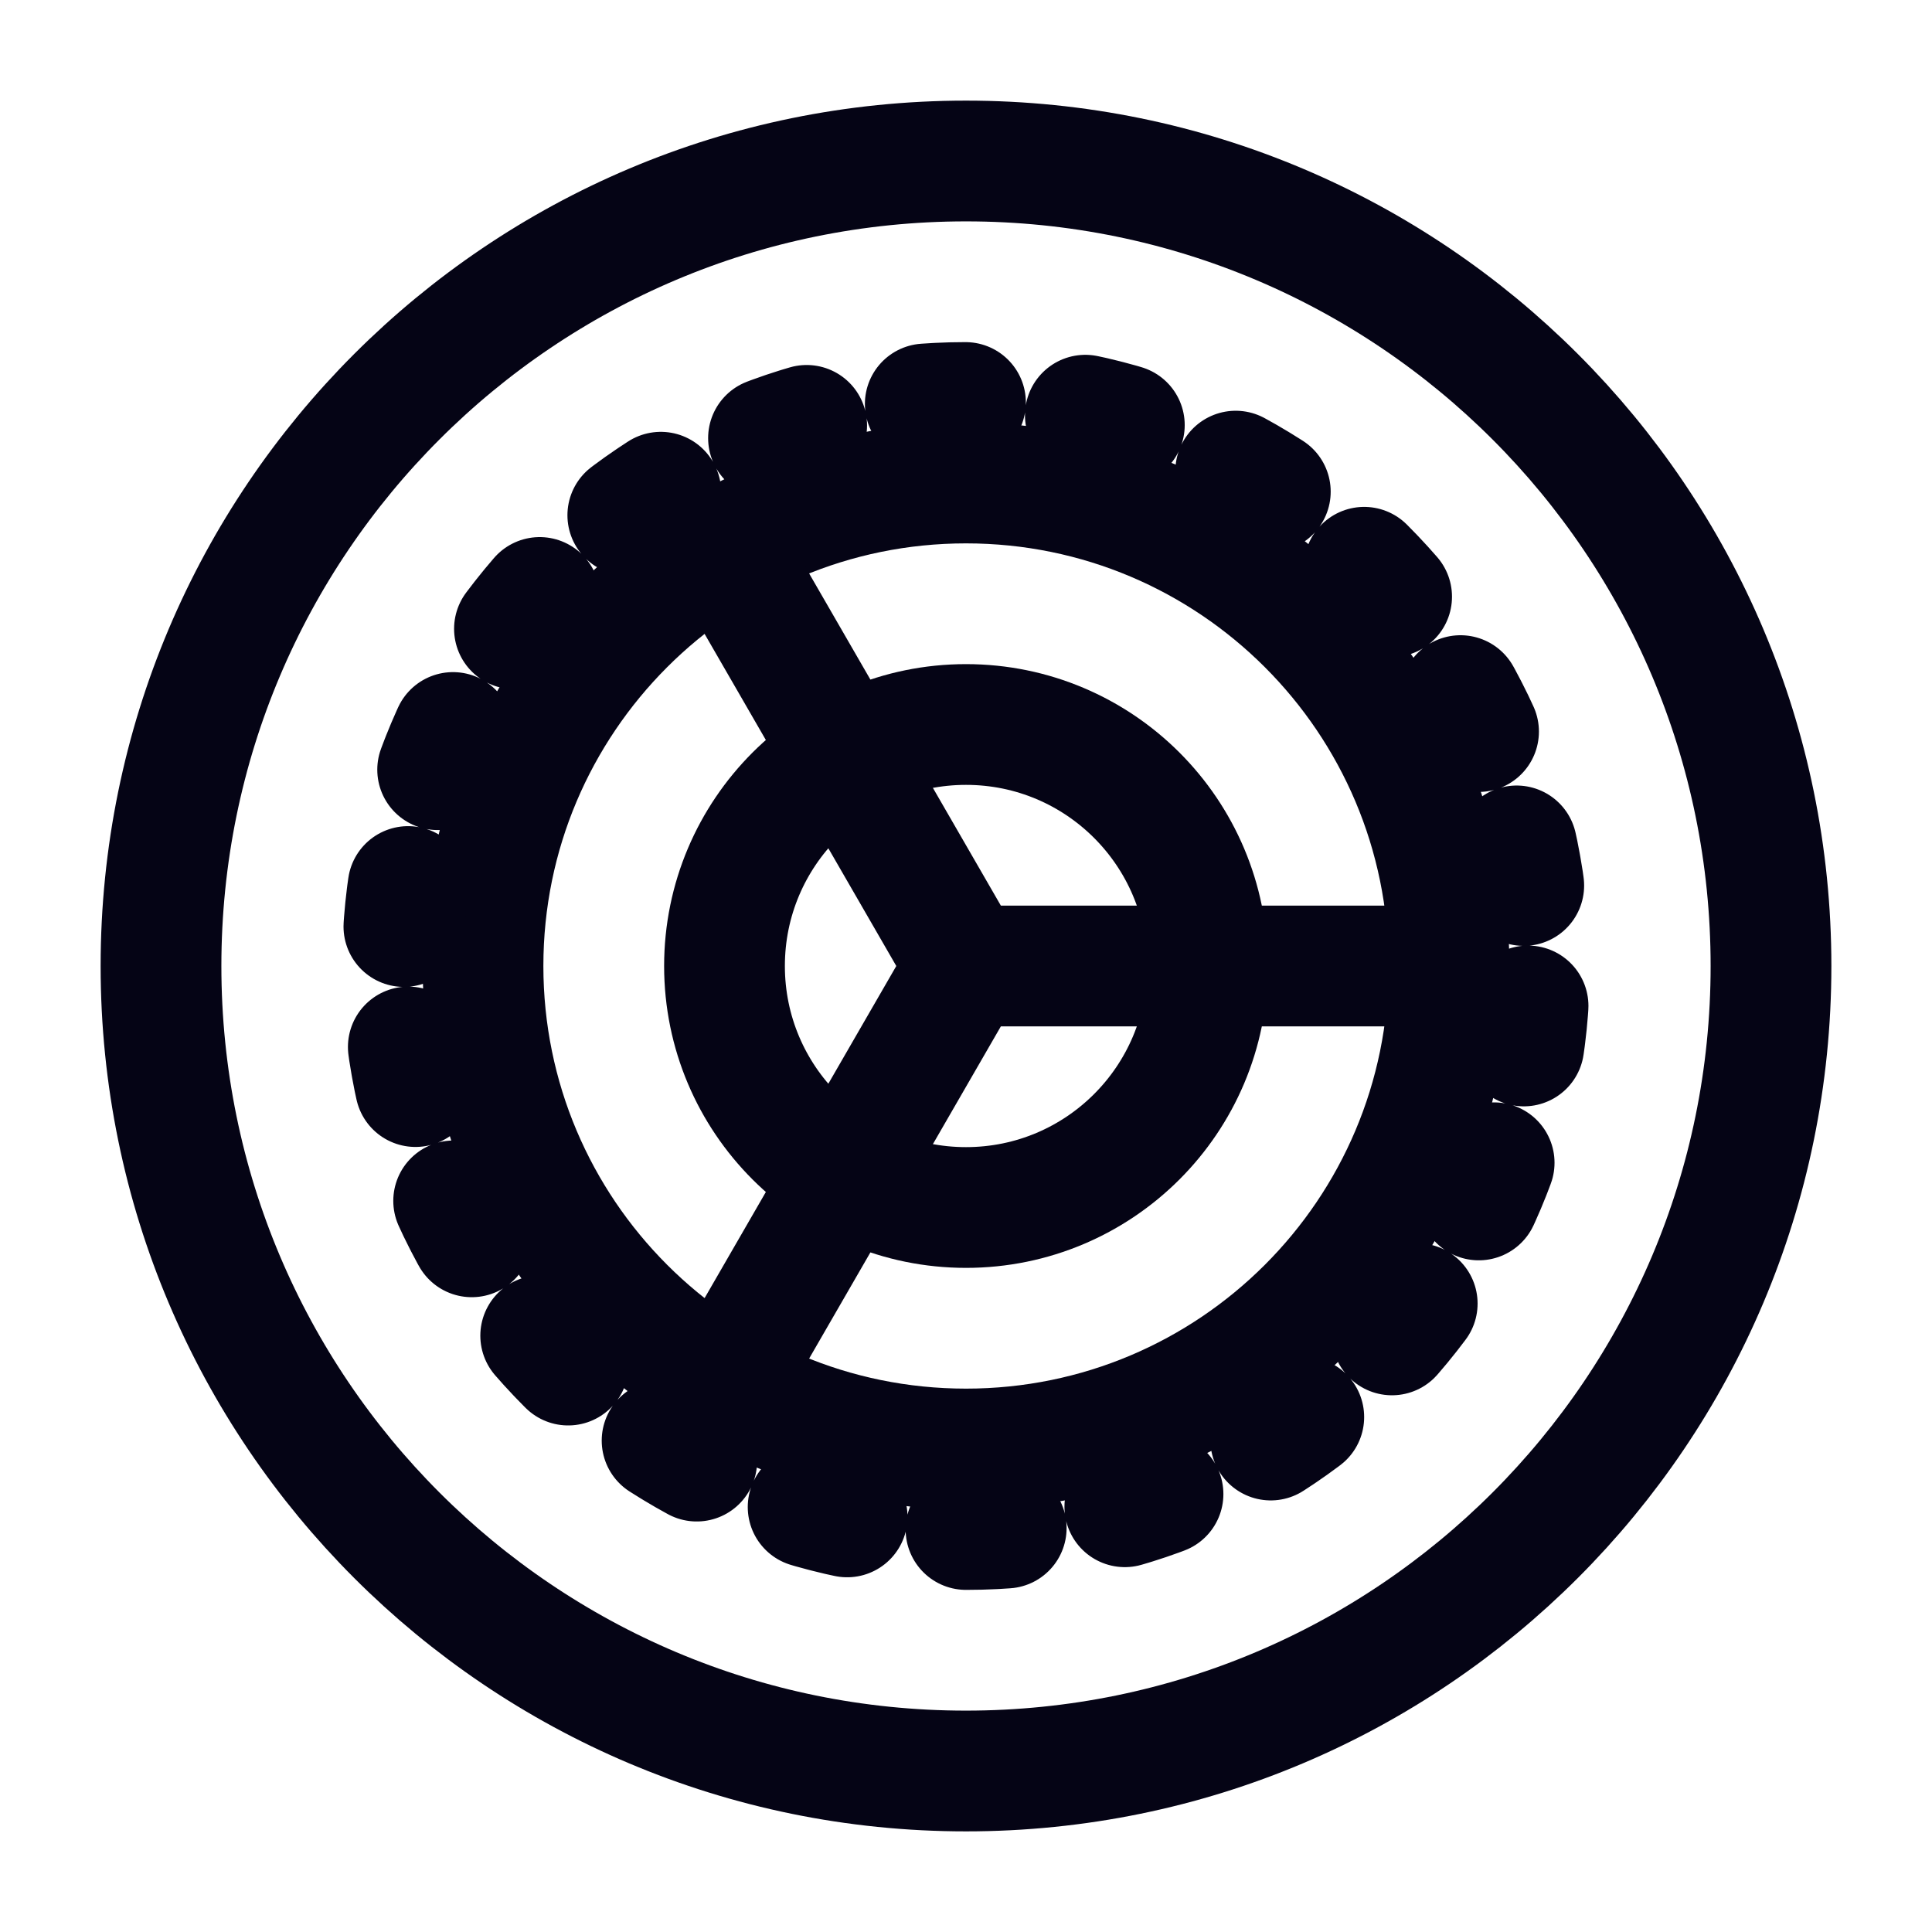
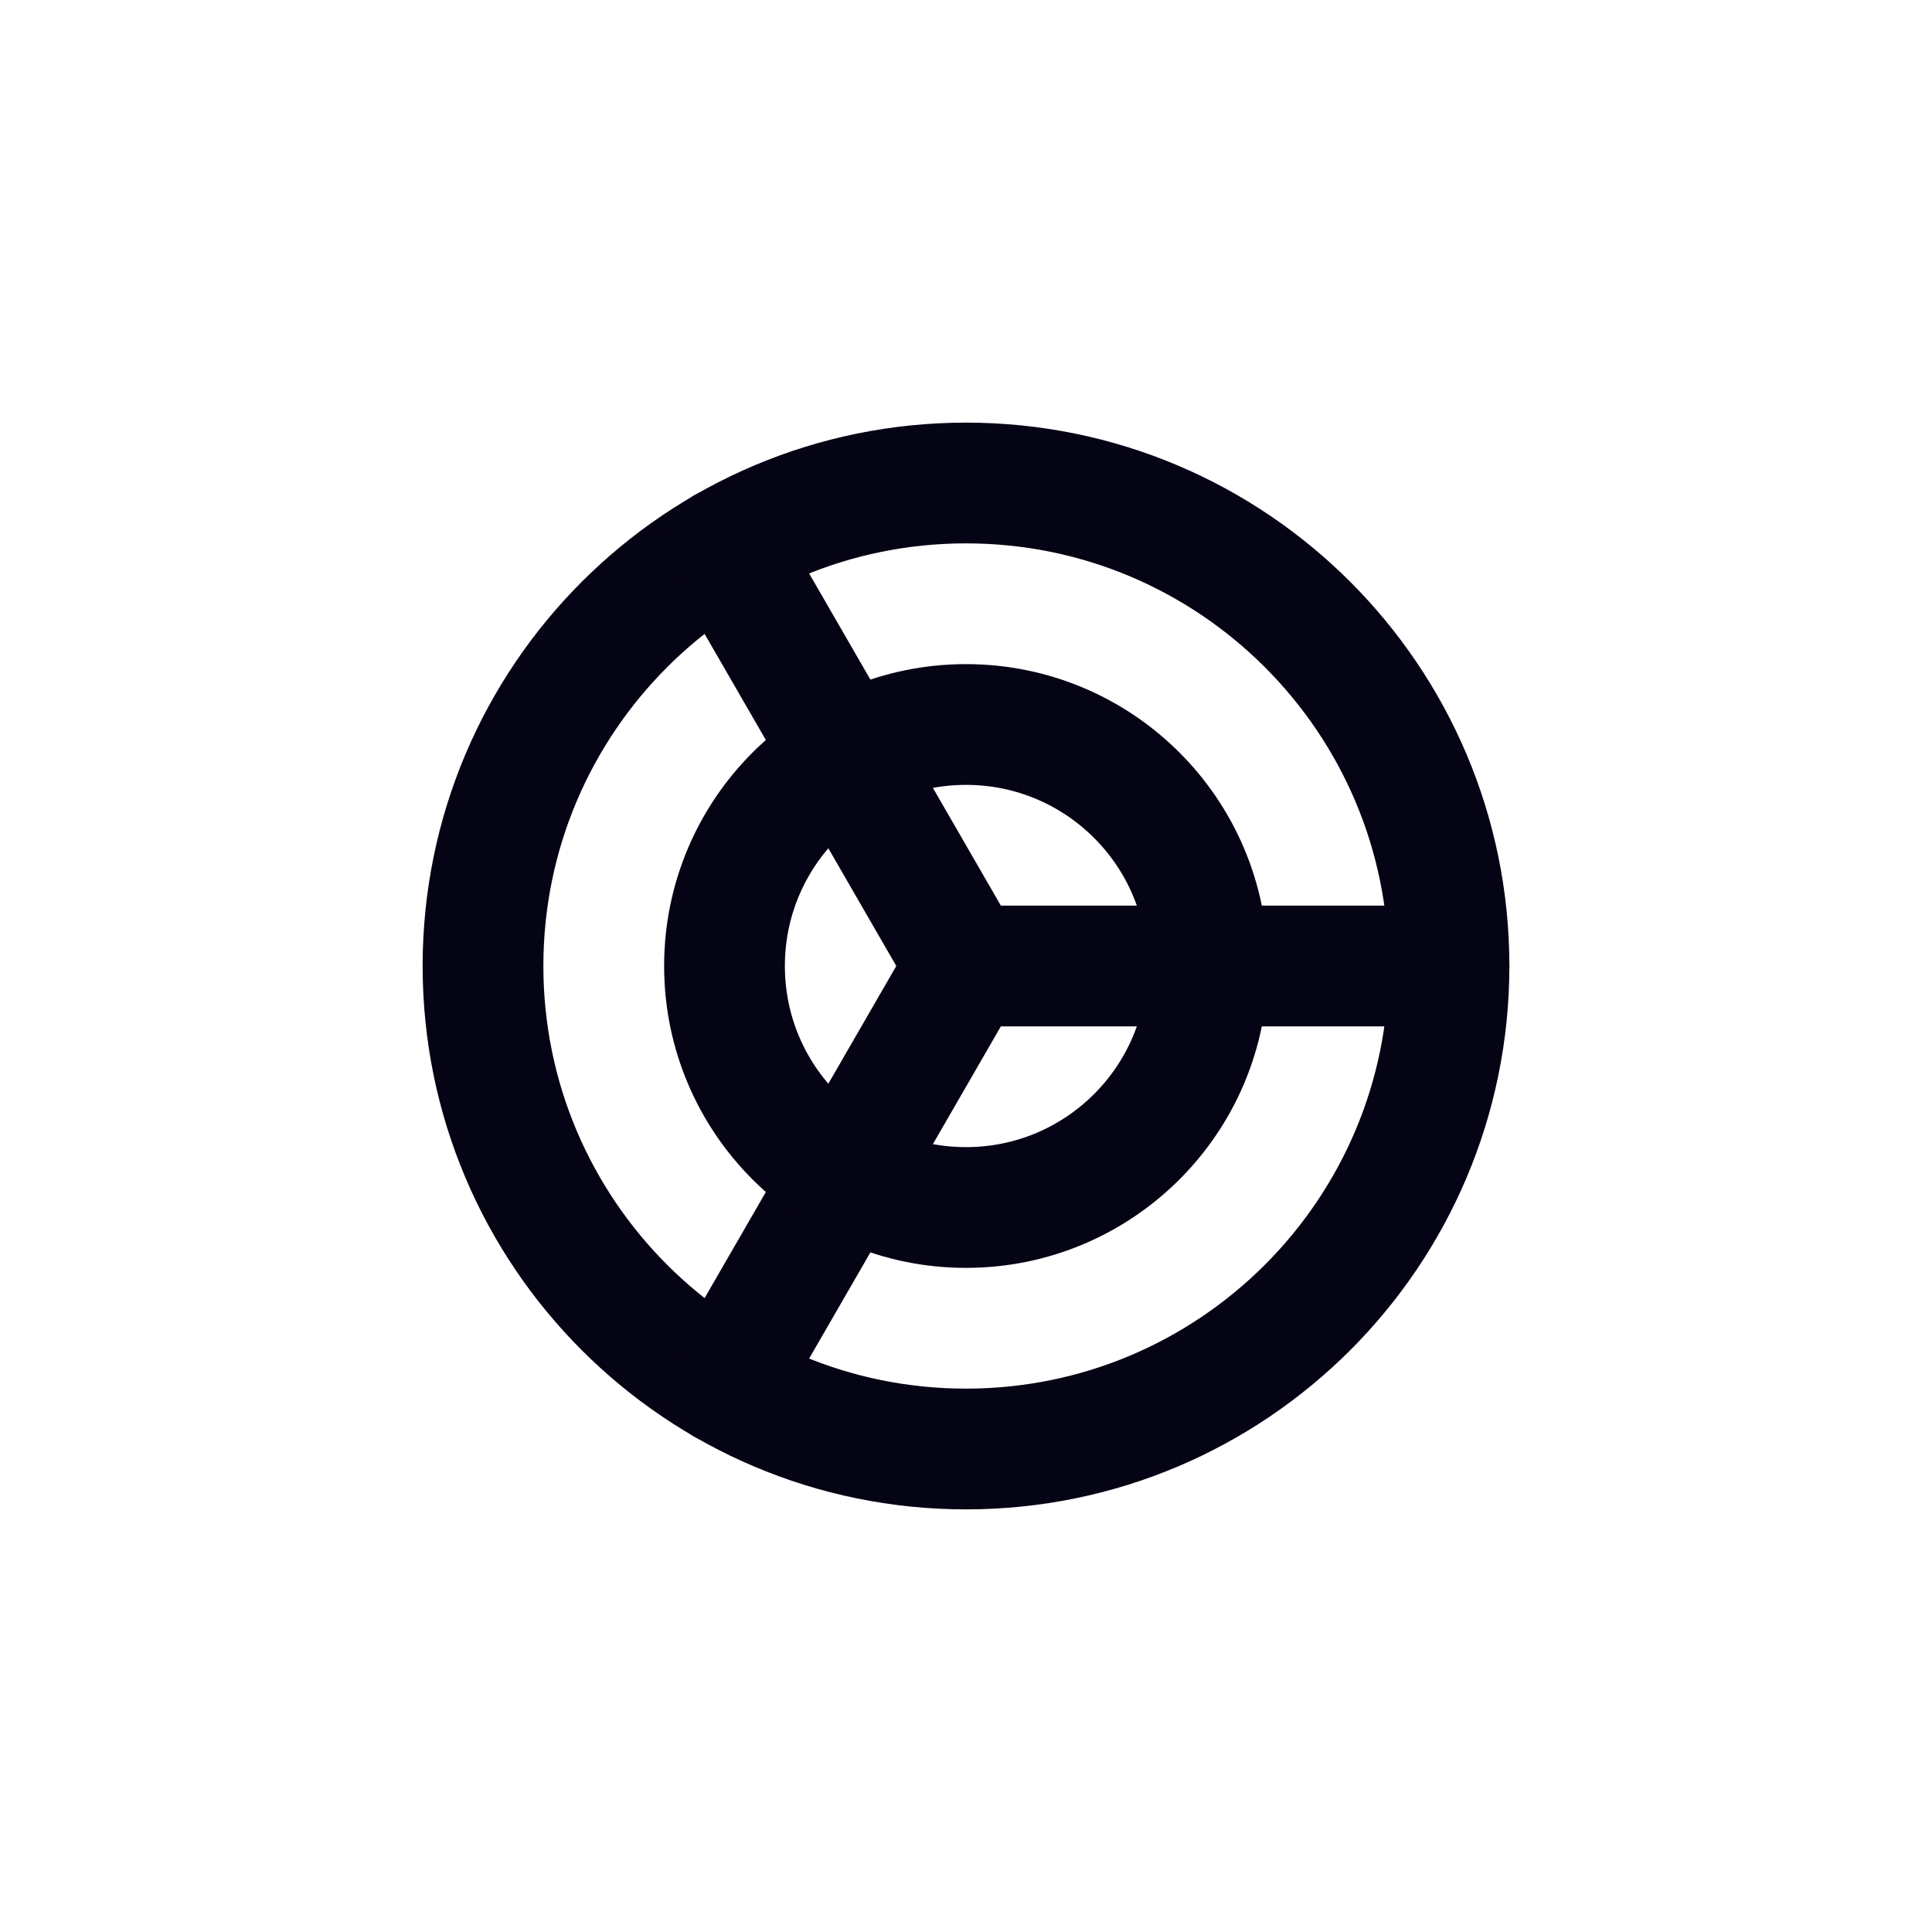
<svg xmlns="http://www.w3.org/2000/svg" width="48" height="48" viewBox="0 0 48 48" fill="none">
  <g id="Frame">
    <path id="Vector" d="M24 36C30.627 36 36 30.627 36 24C36 17.373 30.627 12 24 12C17.373 12 12 17.373 12 24C12 30.627 17.373 36 24 36Z" stroke="#050415" stroke-width="3" stroke-linecap="round" stroke-linejoin="round" />
    <path id="Vector_2" d="M36 24H24M24 24L18 13.605M24 24L18 34.395" stroke="#050415" stroke-width="3" stroke-linecap="round" stroke-linejoin="round" />
-     <path id="Vector_3" d="M24 38C31.732 38 38 31.732 38 24C38 16.268 31.732 10 24 10C16.268 10 10 16.268 10 24C10 31.732 16.268 38 24 38Z" stroke="#050415" stroke-width="3" stroke-linecap="round" stroke-linejoin="round" stroke-dasharray="1 3" />
-     <path id="Vector_4" d="M24 44C35.046 44 44 35.046 44 24C44 12.954 35.046 4 24 4C12.954 4 4 12.954 4 24C4 35.046 12.954 44 24 44Z" stroke="#050415" stroke-width="3" stroke-linecap="round" stroke-linejoin="round" />
    <path id="Vector_5" d="M24 30C27.314 30 30 27.314 30 24C30 20.686 27.314 18 24 18C20.686 18 18 20.686 18 24C18 27.314 20.686 30 24 30Z" stroke="#050415" stroke-width="3" stroke-linecap="round" stroke-linejoin="round" />
  </g>
</svg>